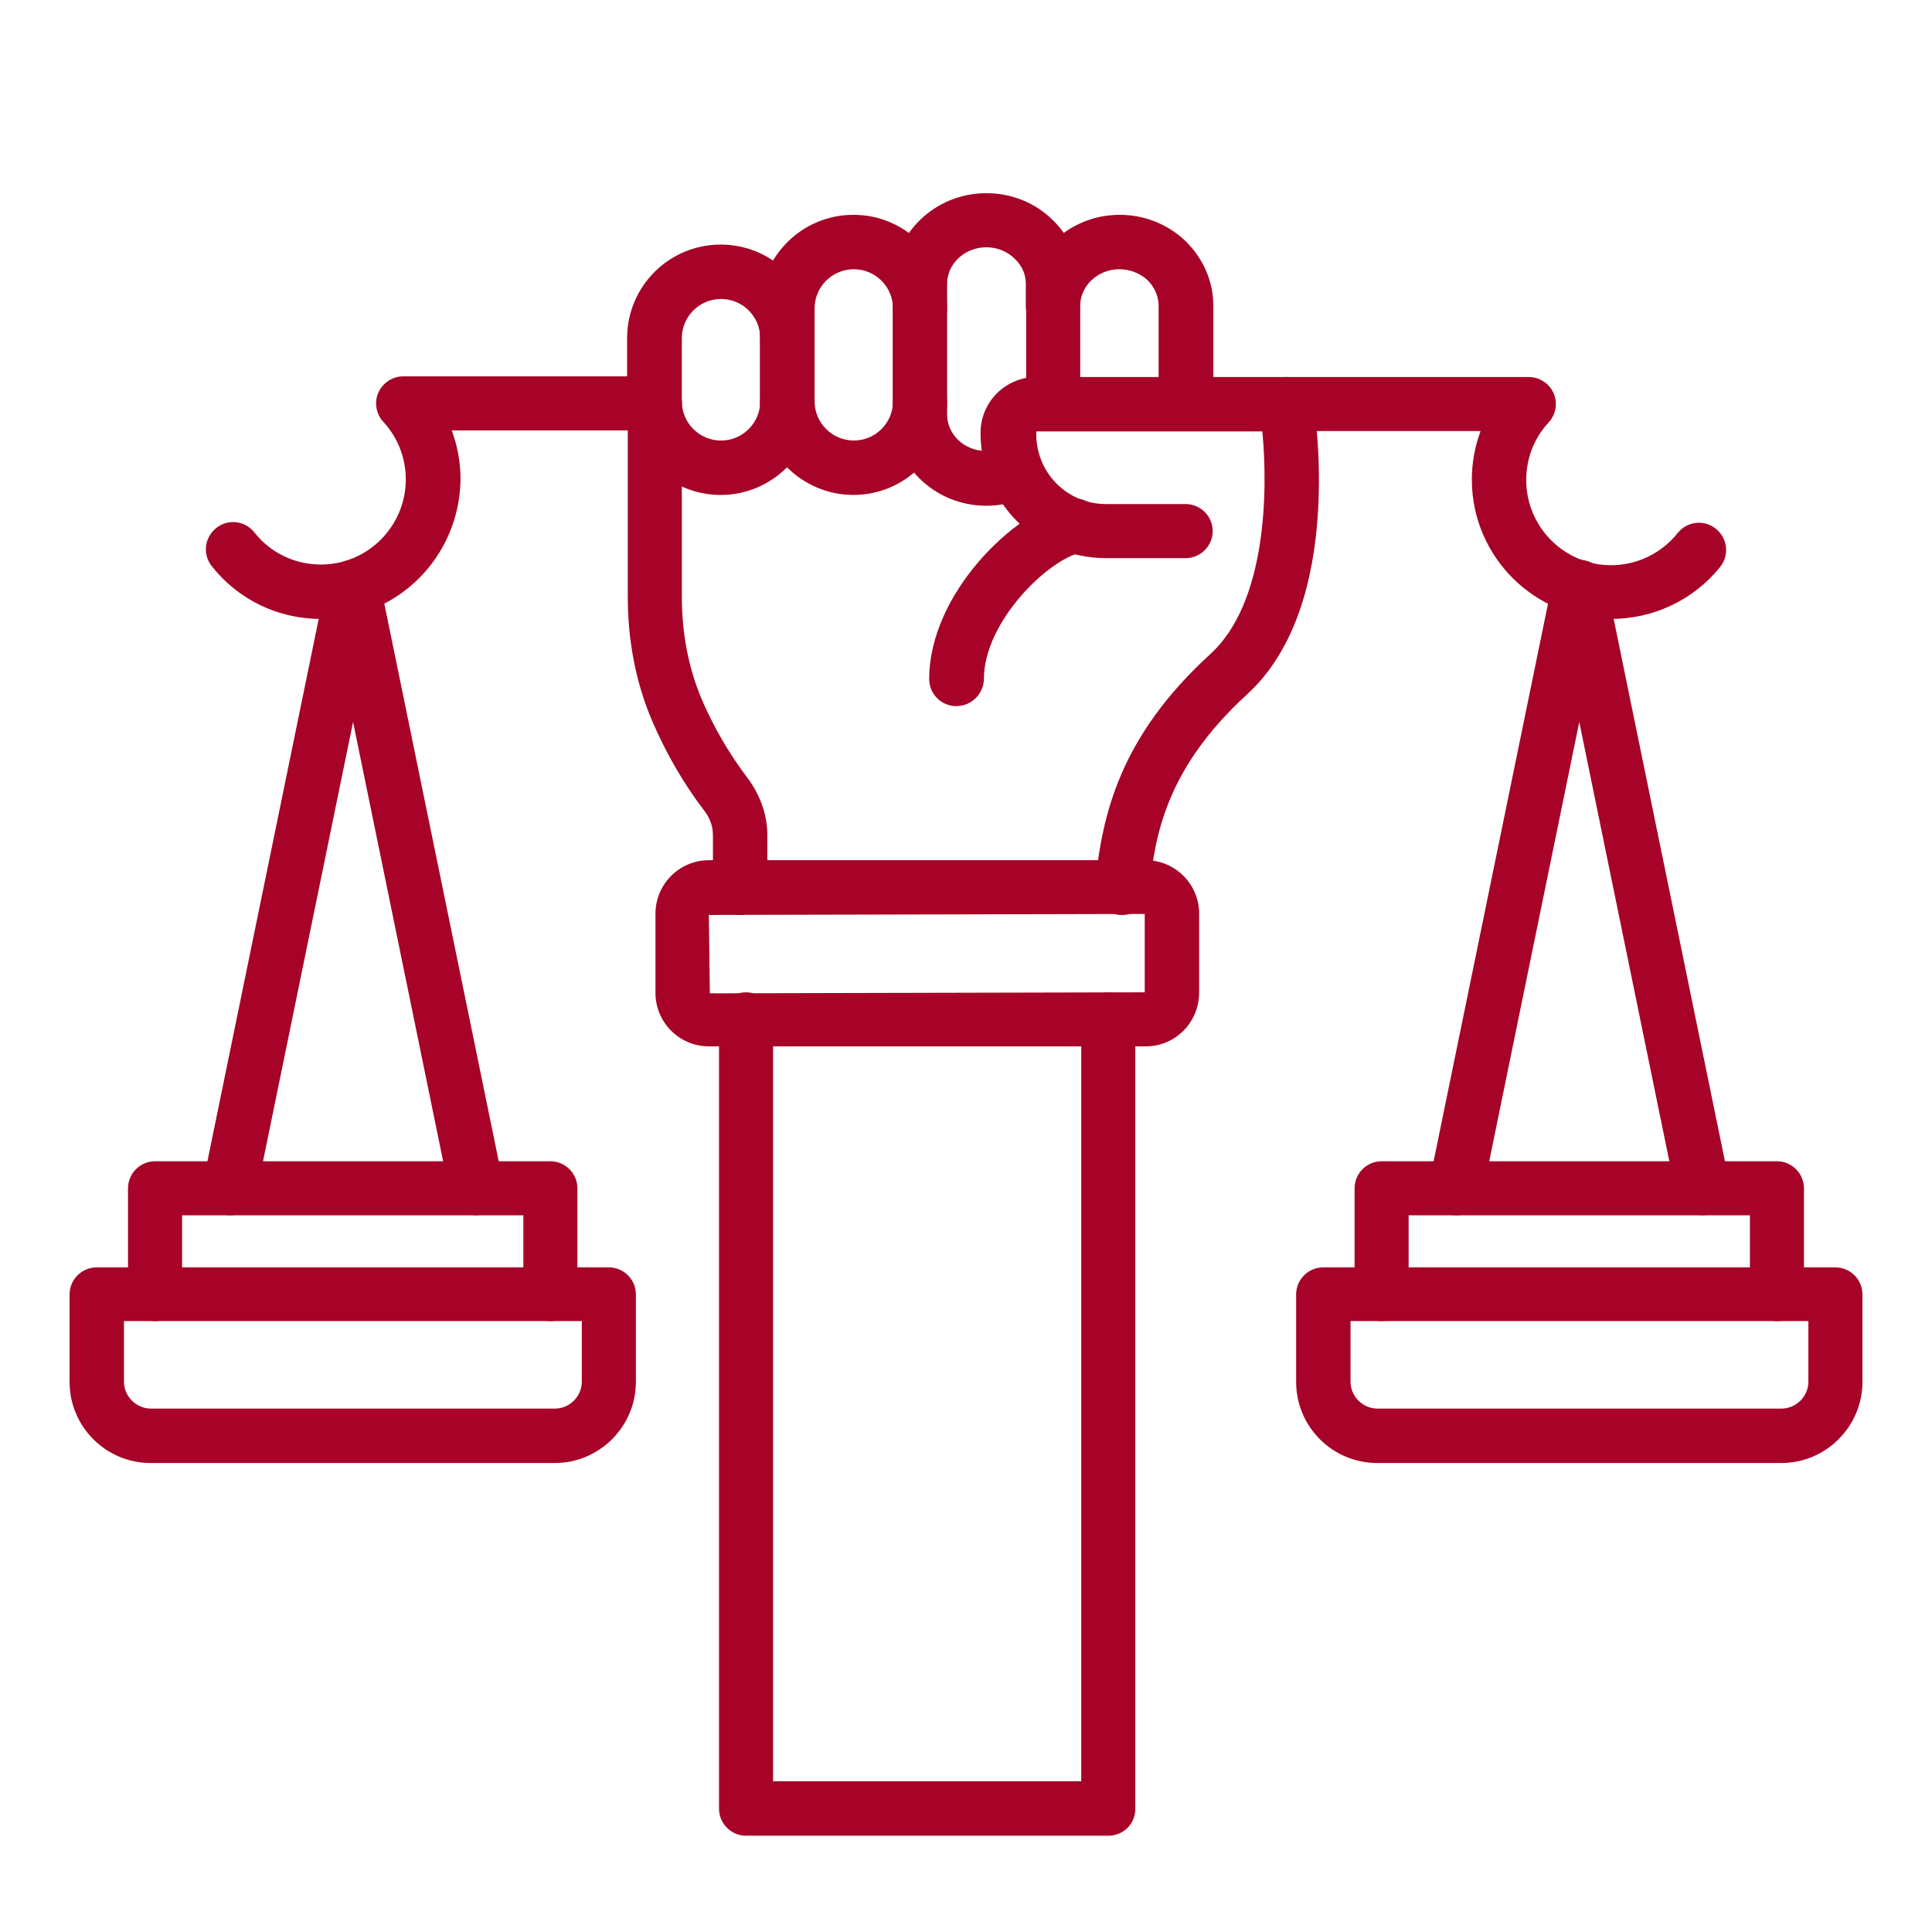
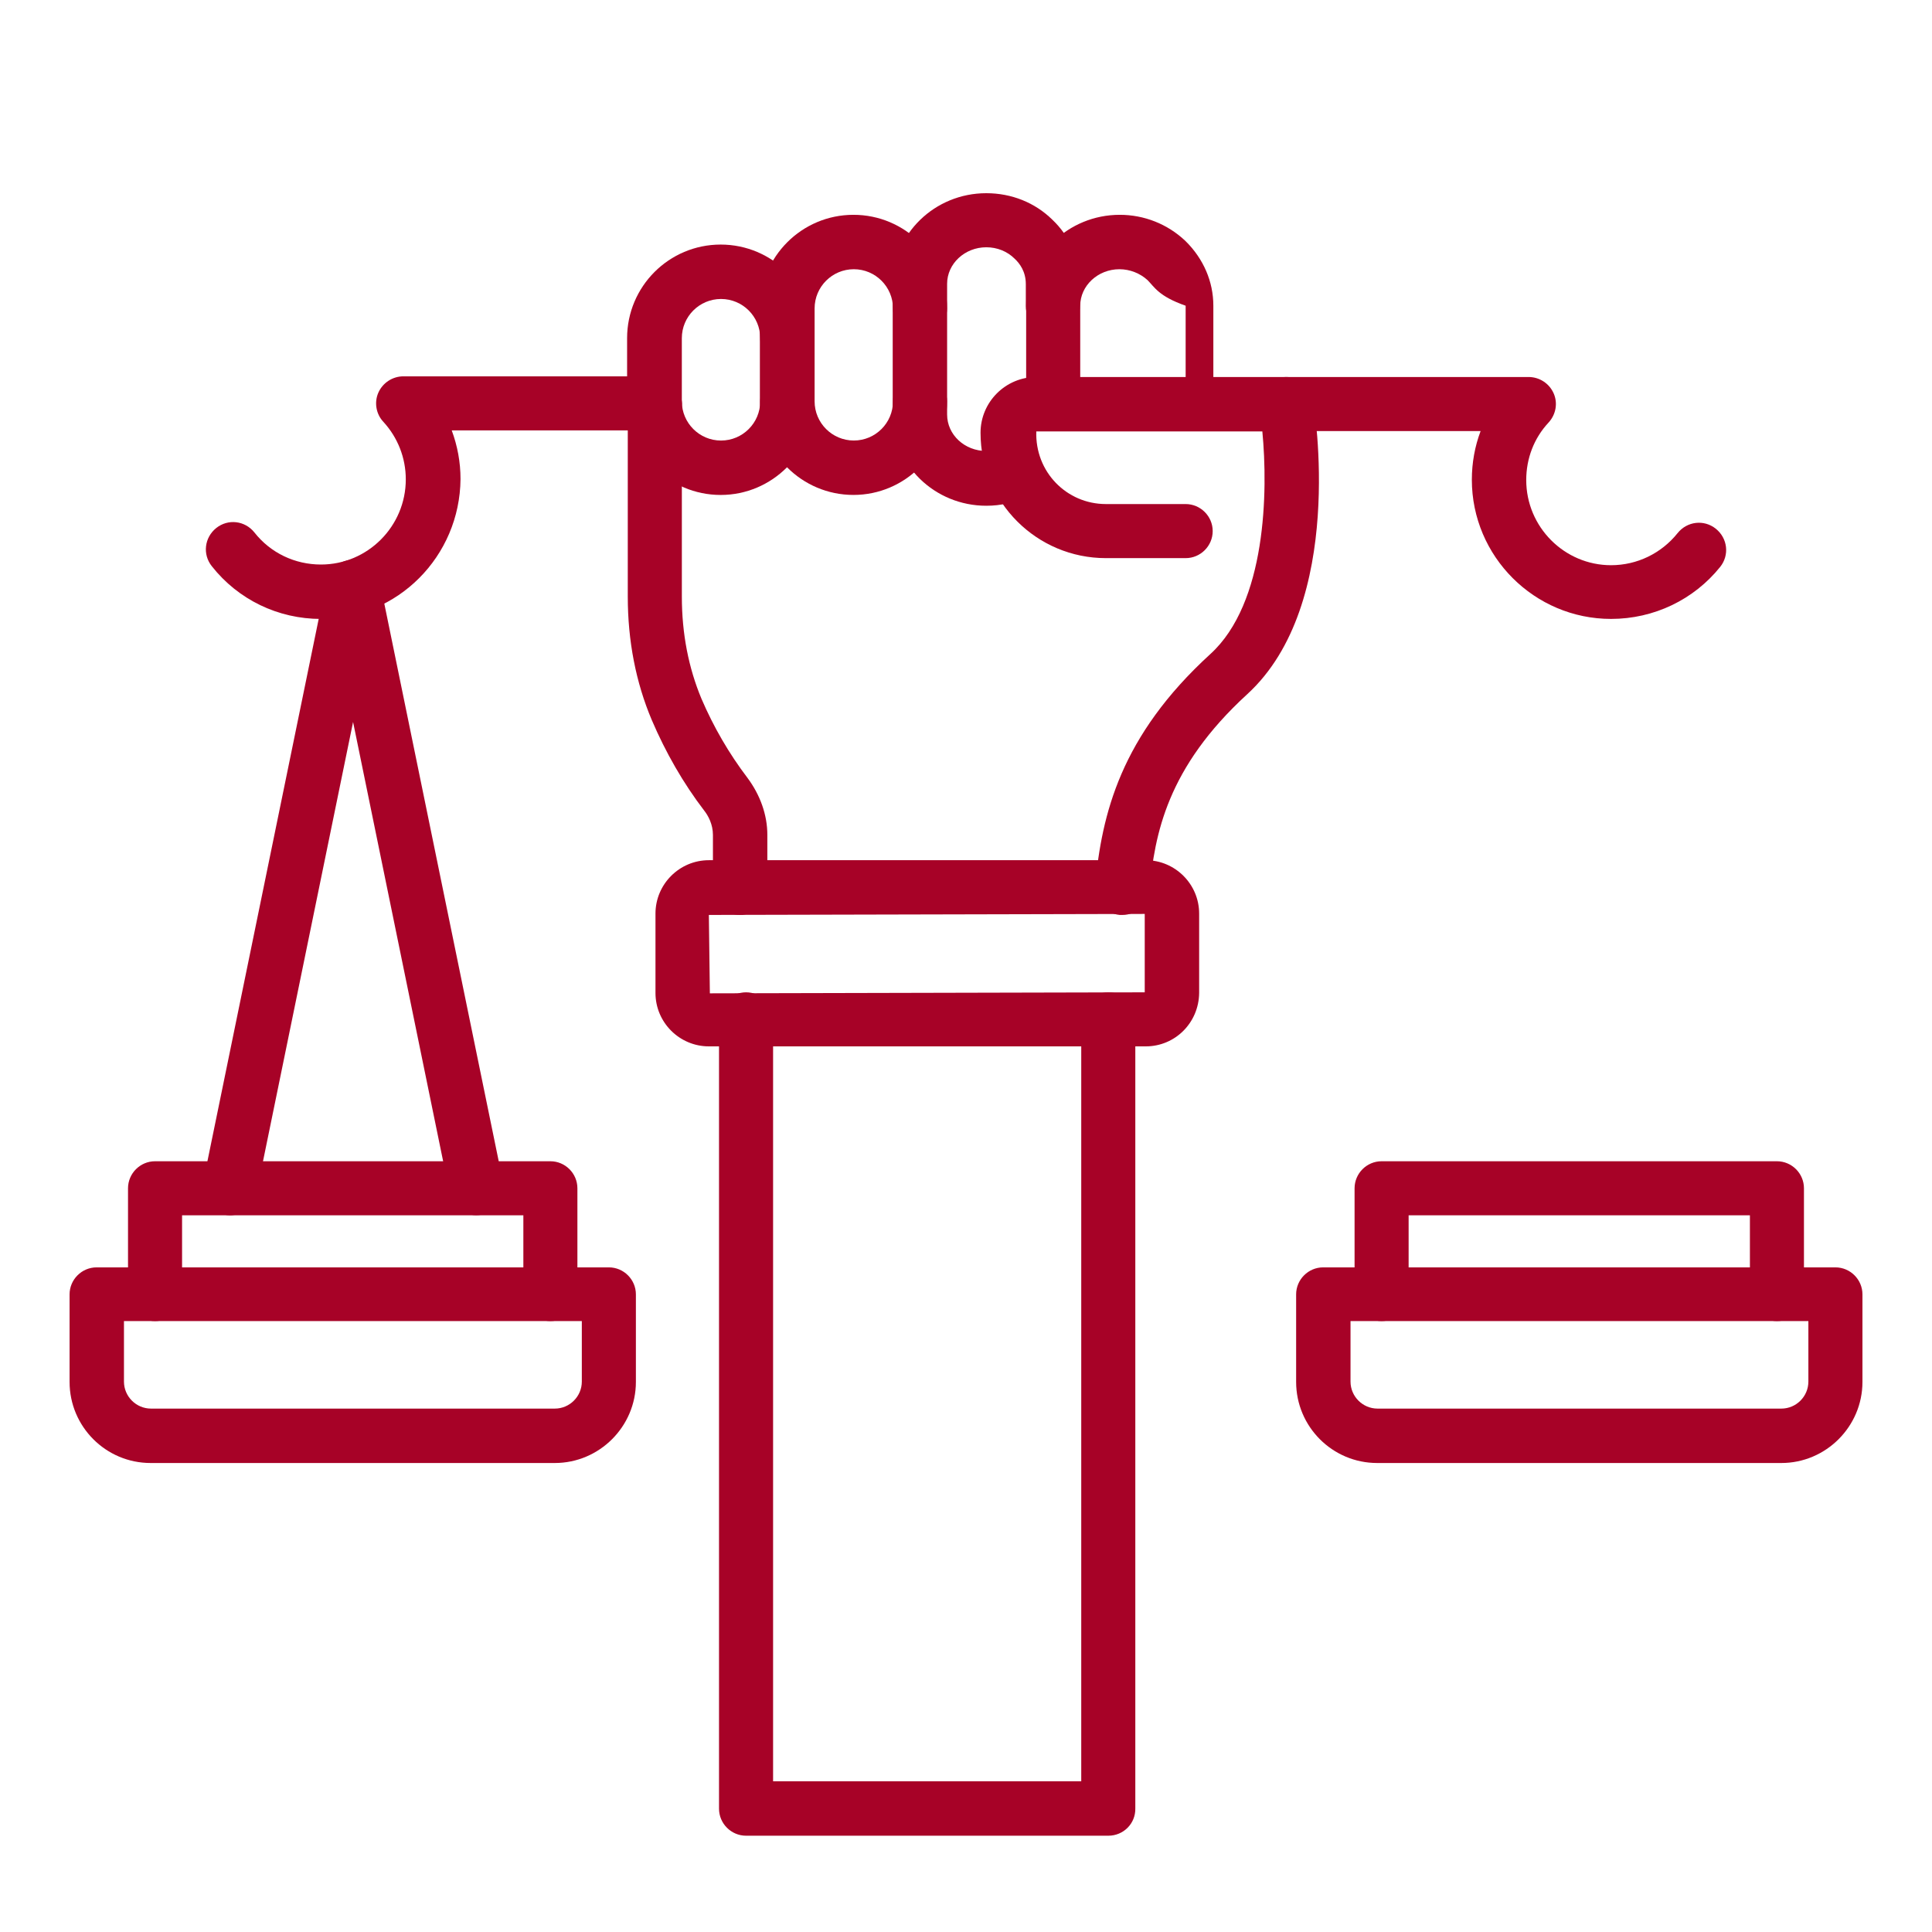
<svg xmlns="http://www.w3.org/2000/svg" width="80" height="80" viewBox="0 0 80 80" fill="none">
  <path d="M29.842 20.495C27.702 20.495 25.967 18.76 25.967 16.619V14.003C25.967 11.862 27.702 10.127 29.842 10.127C31.983 10.127 33.718 11.862 33.718 14.003C33.718 14.618 33.214 15.122 32.599 15.122C31.983 15.122 31.479 14.618 31.479 14.003C31.479 13.107 30.752 12.38 29.856 12.38C28.961 12.38 28.233 13.107 28.233 14.003V16.619C28.233 17.514 28.961 18.242 29.856 18.242C30.752 18.242 31.479 17.514 31.479 16.619C31.479 16.003 31.983 15.5 32.599 15.5C33.214 15.5 33.718 16.003 33.718 16.619C33.718 18.746 31.983 20.495 29.842 20.495Z" fill="#A70227" />
  <path d="M35.34 20.494C33.2 20.494 31.465 18.759 31.465 16.618V12.771C31.465 10.63 33.2 8.895 35.34 8.895C37.481 8.895 39.216 10.63 39.216 12.771C39.216 13.386 38.712 13.89 38.097 13.89C37.481 13.89 36.977 13.386 36.977 12.771C36.977 11.875 36.25 11.148 35.355 11.148C34.459 11.148 33.731 11.875 33.731 12.771V16.618C33.731 17.514 34.459 18.241 35.355 18.241C36.25 18.241 36.977 17.514 36.977 16.618C36.977 16.003 37.481 15.499 38.097 15.499C38.712 15.499 39.216 16.003 39.216 16.618C39.216 18.745 37.481 20.494 35.34 20.494Z" fill="#A70227" />
  <path d="M40.84 20.942C38.7 20.942 36.965 19.249 36.965 17.178V11.764C36.965 9.693 38.7 8 40.84 8C41.89 8 42.855 8.392 43.569 9.091C44.31 9.791 44.716 10.742 44.716 11.764V12.673C44.716 13.289 44.212 13.793 43.597 13.793C42.981 13.793 42.477 13.289 42.477 12.673V11.764C42.477 11.246 42.226 10.91 42.016 10.714C41.708 10.406 41.288 10.239 40.84 10.239C39.945 10.239 39.218 10.924 39.218 11.75V17.164C39.218 18.004 39.945 18.675 40.84 18.675C41.092 18.675 41.344 18.619 41.568 18.508C42.128 18.242 42.799 18.466 43.065 19.025C43.331 19.585 43.107 20.256 42.547 20.522C42.016 20.816 41.442 20.942 40.84 20.942Z" fill="#A70227" />
-   <path d="M49.095 17.836C48.48 17.836 47.976 17.332 47.976 16.716V12.659C47.976 12.267 47.808 11.889 47.514 11.596C47.206 11.316 46.787 11.148 46.353 11.148C45.457 11.148 44.73 11.834 44.73 12.659V16.716C44.73 17.332 44.226 17.836 43.611 17.836C42.995 17.836 42.491 17.332 42.491 16.716V12.659C42.491 10.588 44.226 8.895 46.367 8.895C47.374 8.895 48.34 9.273 49.081 9.973C49.837 10.714 50.242 11.666 50.242 12.659V16.716C50.228 17.332 49.725 17.836 49.095 17.836Z" fill="#A70227" />
+   <path d="M49.095 17.836V12.659C47.976 12.267 47.808 11.889 47.514 11.596C47.206 11.316 46.787 11.148 46.353 11.148C45.457 11.148 44.73 11.834 44.73 12.659V16.716C44.73 17.332 44.226 17.836 43.611 17.836C42.995 17.836 42.491 17.332 42.491 16.716V12.659C42.491 10.588 44.226 8.895 46.367 8.895C47.374 8.895 48.34 9.273 49.081 9.973C49.837 10.714 50.242 11.666 50.242 12.659V16.716C50.228 17.332 49.725 17.836 49.095 17.836Z" fill="#A70227" />
  <path d="M46.479 37.886C46.451 37.886 46.409 37.886 46.367 37.886C45.751 37.83 45.29 37.284 45.346 36.669C45.626 33.702 46.395 30.484 50.117 27.084C52.439 24.972 52.509 20.34 52.271 17.864H42.911C42.855 19.543 44.17 20.872 45.793 20.872H49.095C49.711 20.872 50.215 21.376 50.215 21.991C50.215 22.607 49.711 23.111 49.095 23.111H45.793C42.925 23.111 40.602 20.788 40.602 17.92C40.602 16.647 41.638 15.611 42.911 15.611H53.265C53.81 15.611 54.286 16.003 54.37 16.549C54.426 16.898 55.741 25 51.642 28.749C48.326 31.785 47.808 34.542 47.598 36.878C47.542 37.438 47.053 37.886 46.479 37.886Z" fill="#A70227" />
-   <path d="M39.595 29.239C38.979 29.239 38.476 28.735 38.476 28.12C38.476 24.594 41.987 21.18 44.282 20.676C44.884 20.536 45.485 20.928 45.625 21.53C45.751 22.131 45.373 22.733 44.772 22.873C43.415 23.167 40.742 25.727 40.742 28.12C40.728 28.735 40.224 29.239 39.595 29.239Z" fill="#A70227" />
  <path d="M30.64 37.886C30.025 37.886 29.521 37.382 29.521 36.766V34.57C29.521 34.136 29.325 33.772 29.157 33.562C28.29 32.429 27.562 31.156 26.988 29.813C26.331 28.26 25.995 26.539 25.995 24.706V16.731C25.995 16.115 26.499 15.611 27.114 15.611C27.73 15.611 28.234 16.115 28.234 16.731V24.706C28.234 26.245 28.514 27.658 29.045 28.931C29.549 30.107 30.193 31.212 30.948 32.205C31.48 32.919 31.774 33.744 31.774 34.57V36.766C31.76 37.382 31.256 37.886 30.64 37.886Z" fill="#A70227" />
  <path d="M47.443 43.328H29.352C28.135 43.328 27.142 42.335 27.142 41.118V37.83C27.142 36.612 28.135 35.619 29.352 35.619H47.443C48.66 35.619 49.654 36.612 49.654 37.83V41.118C49.64 42.349 48.66 43.328 47.443 43.328ZM47.401 37.844L29.352 37.886L29.394 41.132L47.401 41.09V37.844Z" fill="#A70227" />
  <path d="M45.892 76.013H30.893C30.277 76.013 29.773 75.509 29.773 74.893V42.209C29.773 41.593 30.277 41.09 30.893 41.09C31.508 41.09 32.012 41.593 32.012 42.209V73.76H44.772V42.209C44.772 41.593 45.276 41.09 45.892 41.09C46.507 41.09 47.011 41.593 47.011 42.209V74.879C47.025 75.509 46.521 76.013 45.892 76.013Z" fill="#A70227" />
  <path d="M66.71 25.628C63.534 25.628 60.946 23.04 60.946 19.864C60.946 19.164 61.071 18.479 61.309 17.849H53.25C52.635 17.849 52.131 17.346 52.131 16.73C52.131 16.114 52.635 15.611 53.25 15.611H63.296C63.744 15.611 64.15 15.876 64.331 16.282C64.513 16.688 64.429 17.164 64.121 17.499C63.52 18.143 63.198 18.983 63.198 19.878C63.198 21.823 64.779 23.404 66.71 23.404C67.787 23.404 68.795 22.914 69.466 22.075C69.858 21.585 70.558 21.501 71.047 21.893C71.537 22.285 71.621 22.984 71.229 23.474C70.138 24.831 68.487 25.628 66.71 25.628Z" fill="#A70227" />
-   <path d="M60.288 50.324C60.218 50.324 60.134 50.31 60.064 50.296C59.462 50.17 59.056 49.582 59.182 48.967L64.289 24.076C64.401 23.558 64.863 23.18 65.394 23.18C65.926 23.18 66.388 23.558 66.5 24.076L71.607 48.967C71.733 49.568 71.341 50.17 70.725 50.296C70.109 50.422 69.522 50.03 69.396 49.414L65.394 29.896L61.393 49.414C61.281 49.96 60.819 50.324 60.288 50.324Z" fill="#A70227" />
  <path d="M73.579 54.703C72.963 54.703 72.46 54.2 72.46 53.584V50.324H58.328V53.584C58.328 54.2 57.825 54.703 57.209 54.703C56.593 54.703 56.09 54.2 56.09 53.584V49.205C56.09 48.589 56.593 48.085 57.209 48.085H73.579C74.195 48.085 74.698 48.589 74.698 49.205V53.584C74.713 54.2 74.209 54.703 73.579 54.703Z" fill="#A70227" />
  <path d="M73.762 60.58H57.028C55.167 60.58 53.67 59.069 53.67 57.222V53.598C53.67 52.983 54.174 52.479 54.789 52.479H76C76.616 52.479 77.12 52.983 77.12 53.598V57.222C77.12 59.069 75.609 60.58 73.762 60.58ZM55.922 54.703V57.208C55.922 57.824 56.426 58.327 57.042 58.327H73.762C74.377 58.327 74.881 57.824 74.881 57.208V54.703H55.922Z" fill="#A70227" />
  <path d="M13.291 25.629C11.514 25.629 9.863 24.831 8.771 23.446C8.38 22.956 8.464 22.257 8.953 21.865C9.443 21.473 10.143 21.557 10.534 22.047C11.206 22.9 12.213 23.376 13.291 23.376C15.222 23.376 16.803 21.795 16.803 19.85C16.803 18.955 16.467 18.115 15.879 17.472C15.571 17.15 15.487 16.66 15.669 16.254C15.851 15.849 16.257 15.583 16.705 15.583H27.114C27.73 15.583 28.234 16.087 28.234 16.702C28.234 17.318 27.73 17.821 27.114 17.821H18.705C18.943 18.465 19.069 19.137 19.069 19.836C19.041 23.04 16.467 25.629 13.291 25.629Z" fill="#A70227" />
  <path d="M9.513 50.324C9.443 50.324 9.359 50.31 9.289 50.296C8.688 50.17 8.282 49.582 8.408 48.967L13.515 24.076C13.627 23.558 14.088 23.18 14.62 23.18C15.152 23.18 15.613 23.558 15.725 24.076L20.832 48.967C20.958 49.568 20.566 50.17 19.951 50.296C19.335 50.422 18.747 50.03 18.622 49.414L14.62 29.896L10.618 49.414C10.492 49.96 10.031 50.324 9.513 50.324Z" fill="#A70227" />
  <path d="M22.79 54.703C22.174 54.703 21.671 54.2 21.671 53.584V50.324H7.539V53.584C7.539 54.2 7.036 54.703 6.42 54.703C5.804 54.703 5.301 54.2 5.301 53.584V49.205C5.301 48.589 5.804 48.085 6.42 48.085H22.79C23.406 48.085 23.909 48.589 23.909 49.205V53.584C23.923 54.2 23.42 54.703 22.79 54.703Z" fill="#A70227" />
  <path d="M22.973 60.58H6.239C4.378 60.58 2.881 59.069 2.881 57.222V53.598C2.881 52.983 3.385 52.479 4 52.479H25.211C25.827 52.479 26.331 52.983 26.331 53.598V57.222C26.331 59.069 24.82 60.58 22.973 60.58ZM5.133 54.703V57.208C5.133 57.824 5.637 58.327 6.253 58.327H22.973C23.588 58.327 24.092 57.824 24.092 57.208V54.703H5.133Z" fill="#A70227" />
</svg>